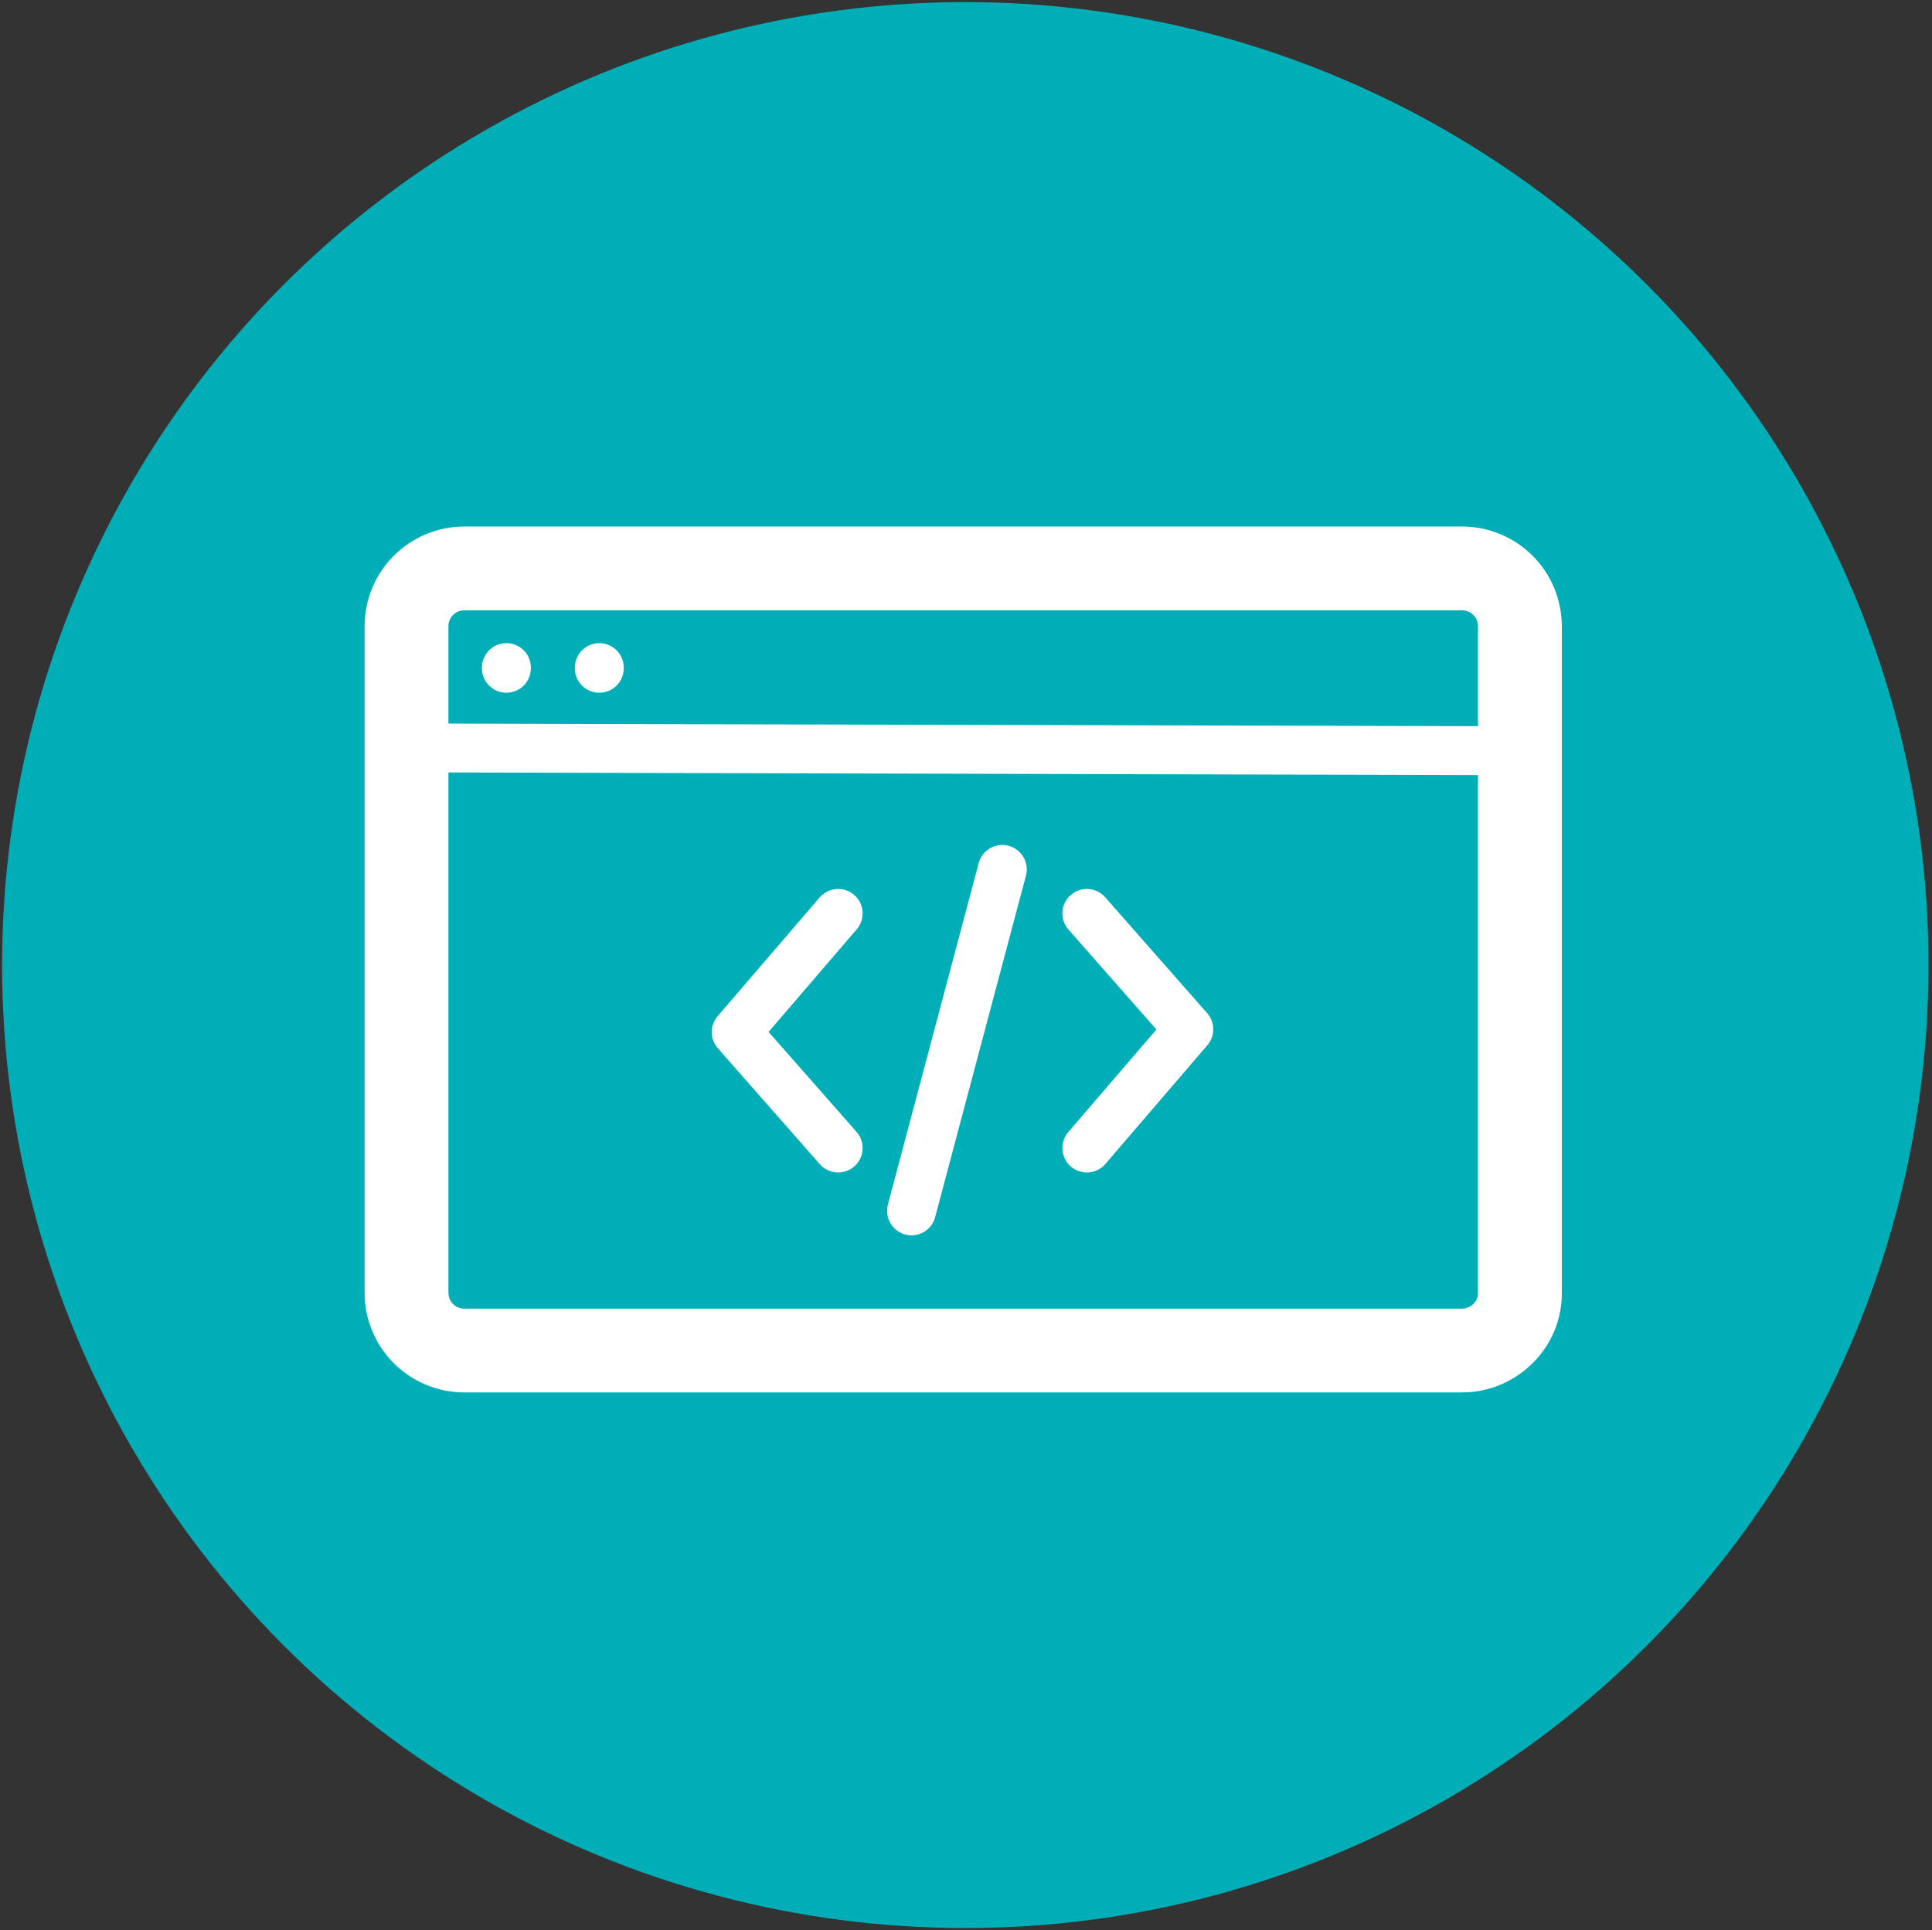
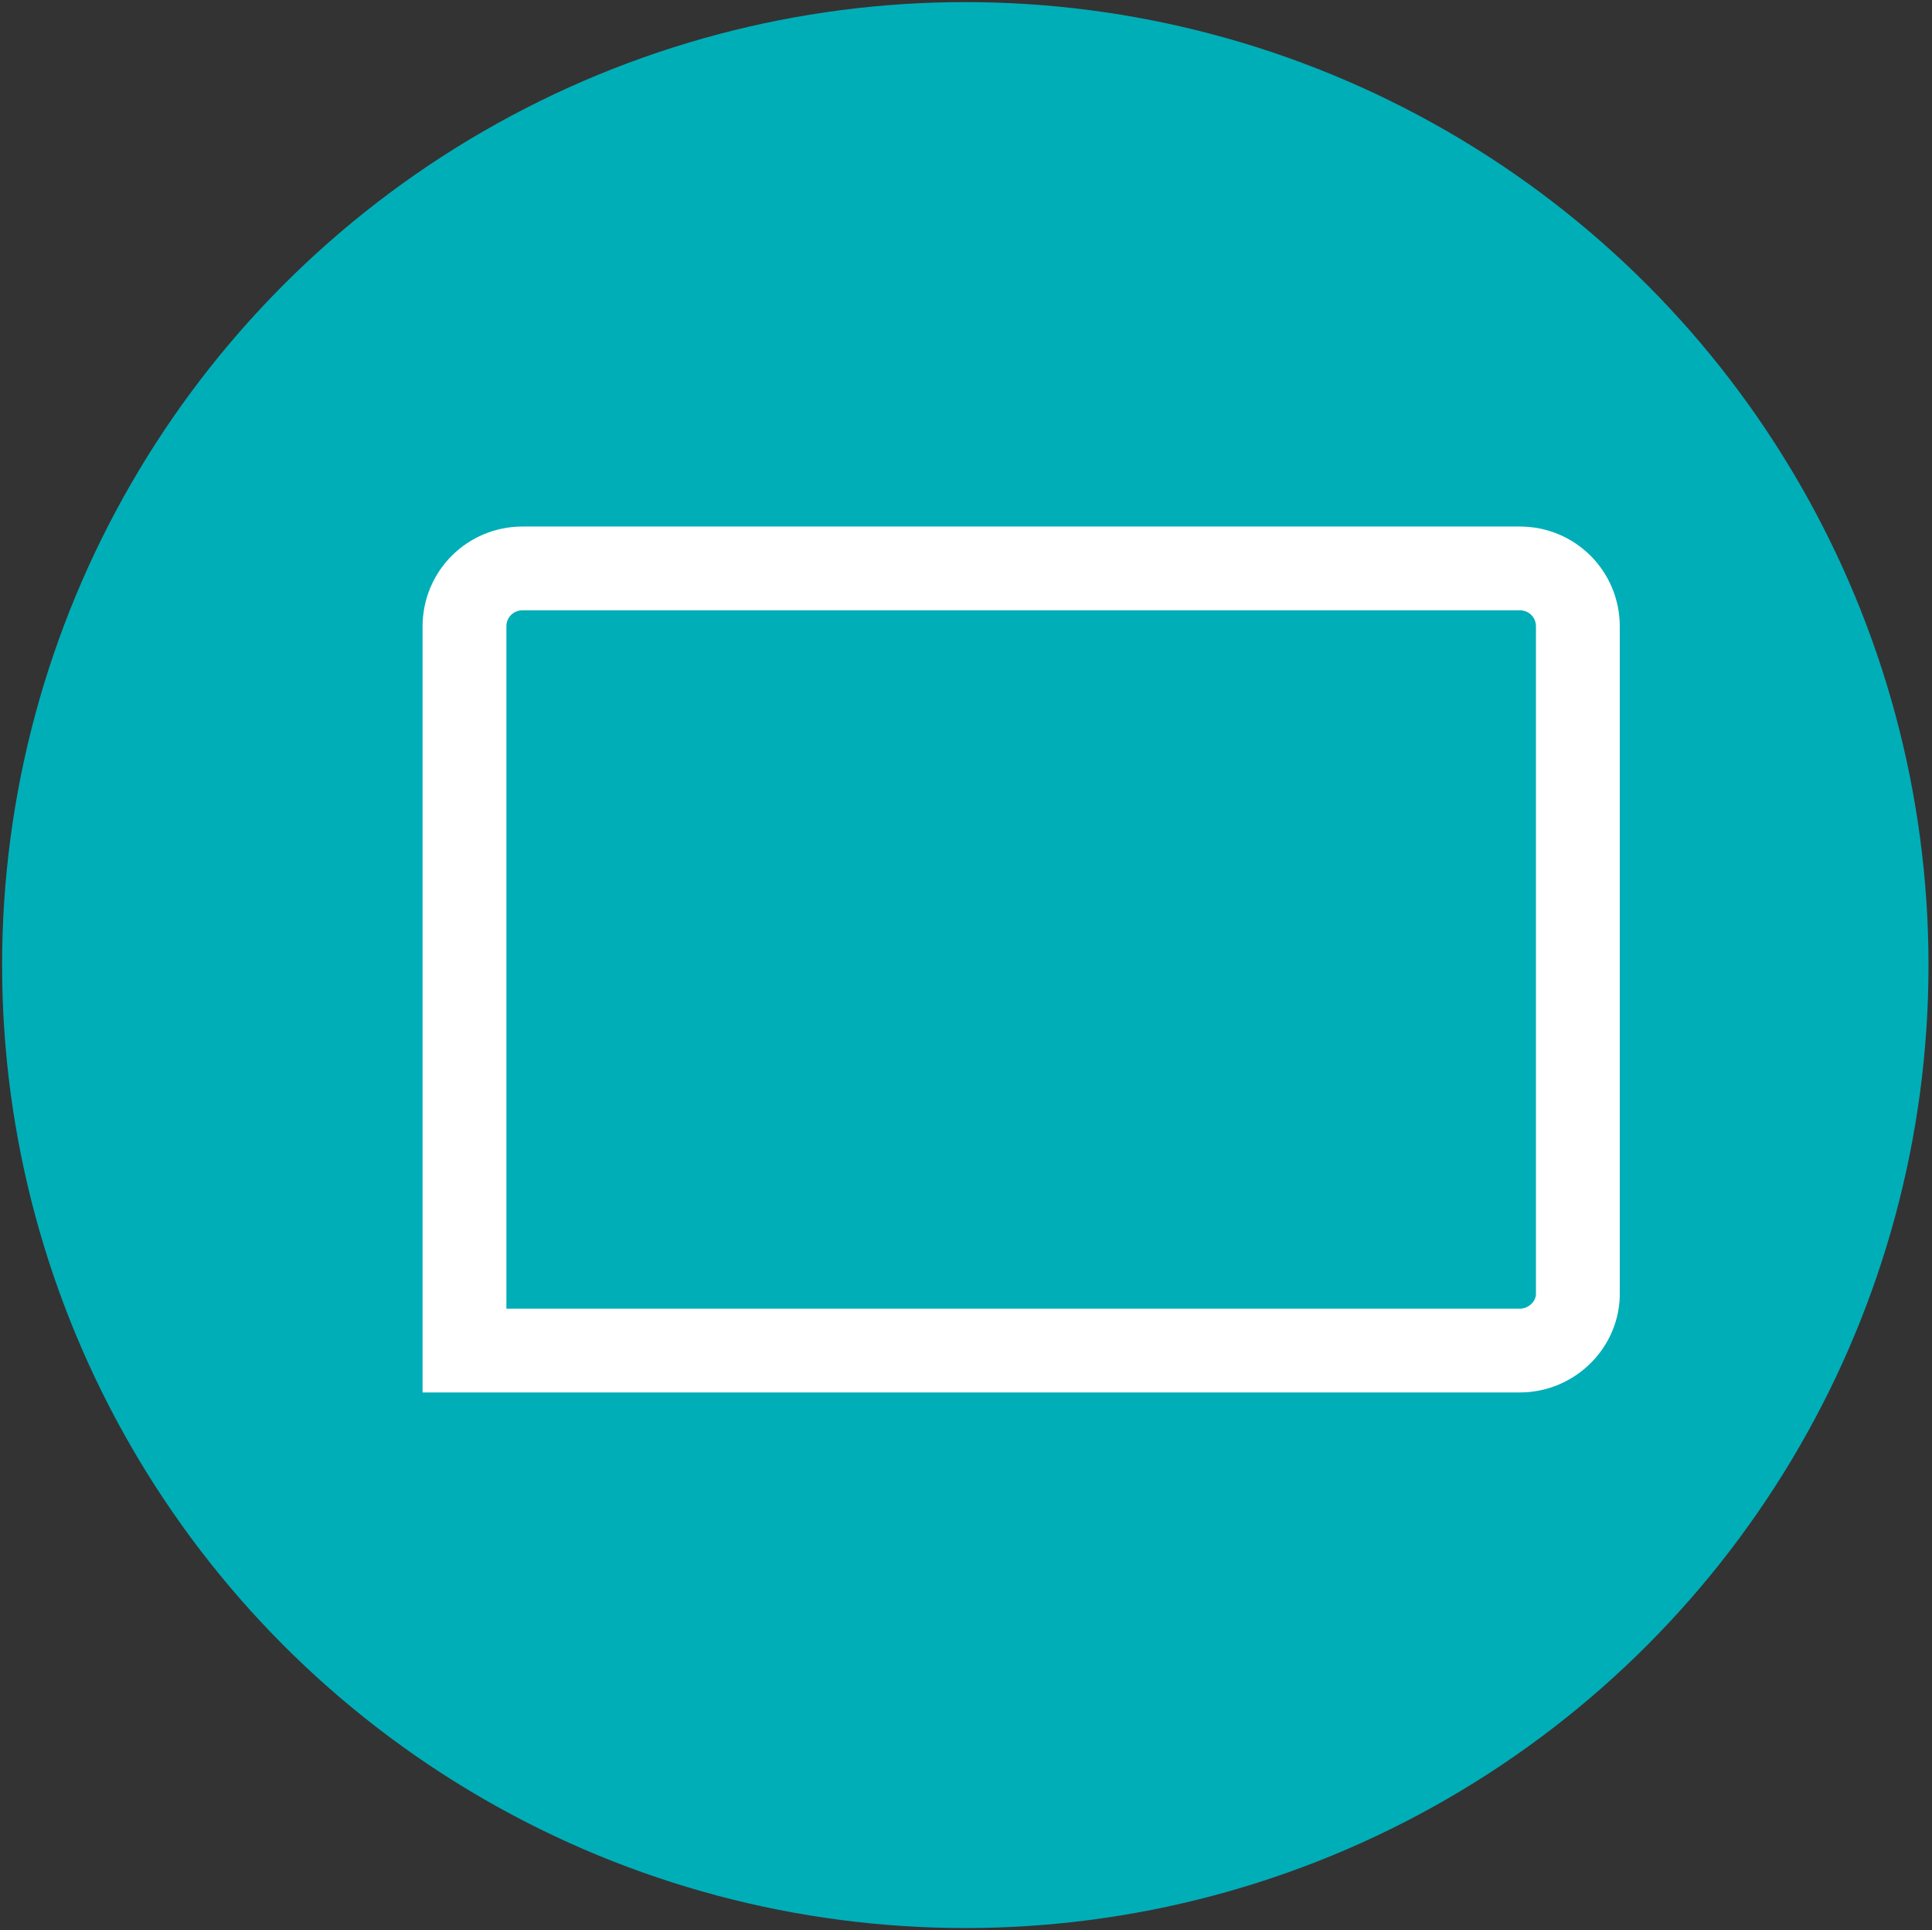
<svg xmlns="http://www.w3.org/2000/svg" id="Layer_1" viewBox="0 0 276.6 276.4">
  <rect x="0" y="0" width="276.6" height="276.4" fill="#333333" stroke="none" />
  <style>.st0{fill:none;stroke:#fff;stroke-width:7;stroke-linecap:round;stroke-miterlimit:10}.st1{fill:#00aeb8}.st2,.st3{fill:none;stroke:#fff;stroke-width:12;stroke-linecap:round;stroke-miterlimit:10}.st3{stroke-width:7;stroke-linejoin:round}</style>
  <circle class="st1" cx="138.2" cy="138.2" r="137.9" />
-   <path class="st0" d="M215.5 107.5l-158.4-.4m15.4-11.4v-.1m13.3.1v-.1m13.4 0" />
-   <path class="st2" d="M209.3 193.4H66.5c-4.6 0-8.3-3.7-8.3-8.3V89.7c0-4.6 3.7-8.3 8.3-8.3h142.8c4.6 0 8.3 3.7 8.3 8.3v95.4c.1 4.5-3.7 8.3-8.3 8.3z" />
-   <path class="st3" d="M120 130.8l-14.6 17 14.6 16.6m35.6 0l14.6-17-14.6-16.6" />
-   <path class="st0" d="M143.5 124.5l-13 48.9" />
+   <path class="st2" d="M209.3 193.4H66.5V89.7c0-4.6 3.7-8.3 8.3-8.3h142.8c4.6 0 8.3 3.7 8.3 8.3v95.4c.1 4.5-3.7 8.3-8.3 8.3z" />
</svg>